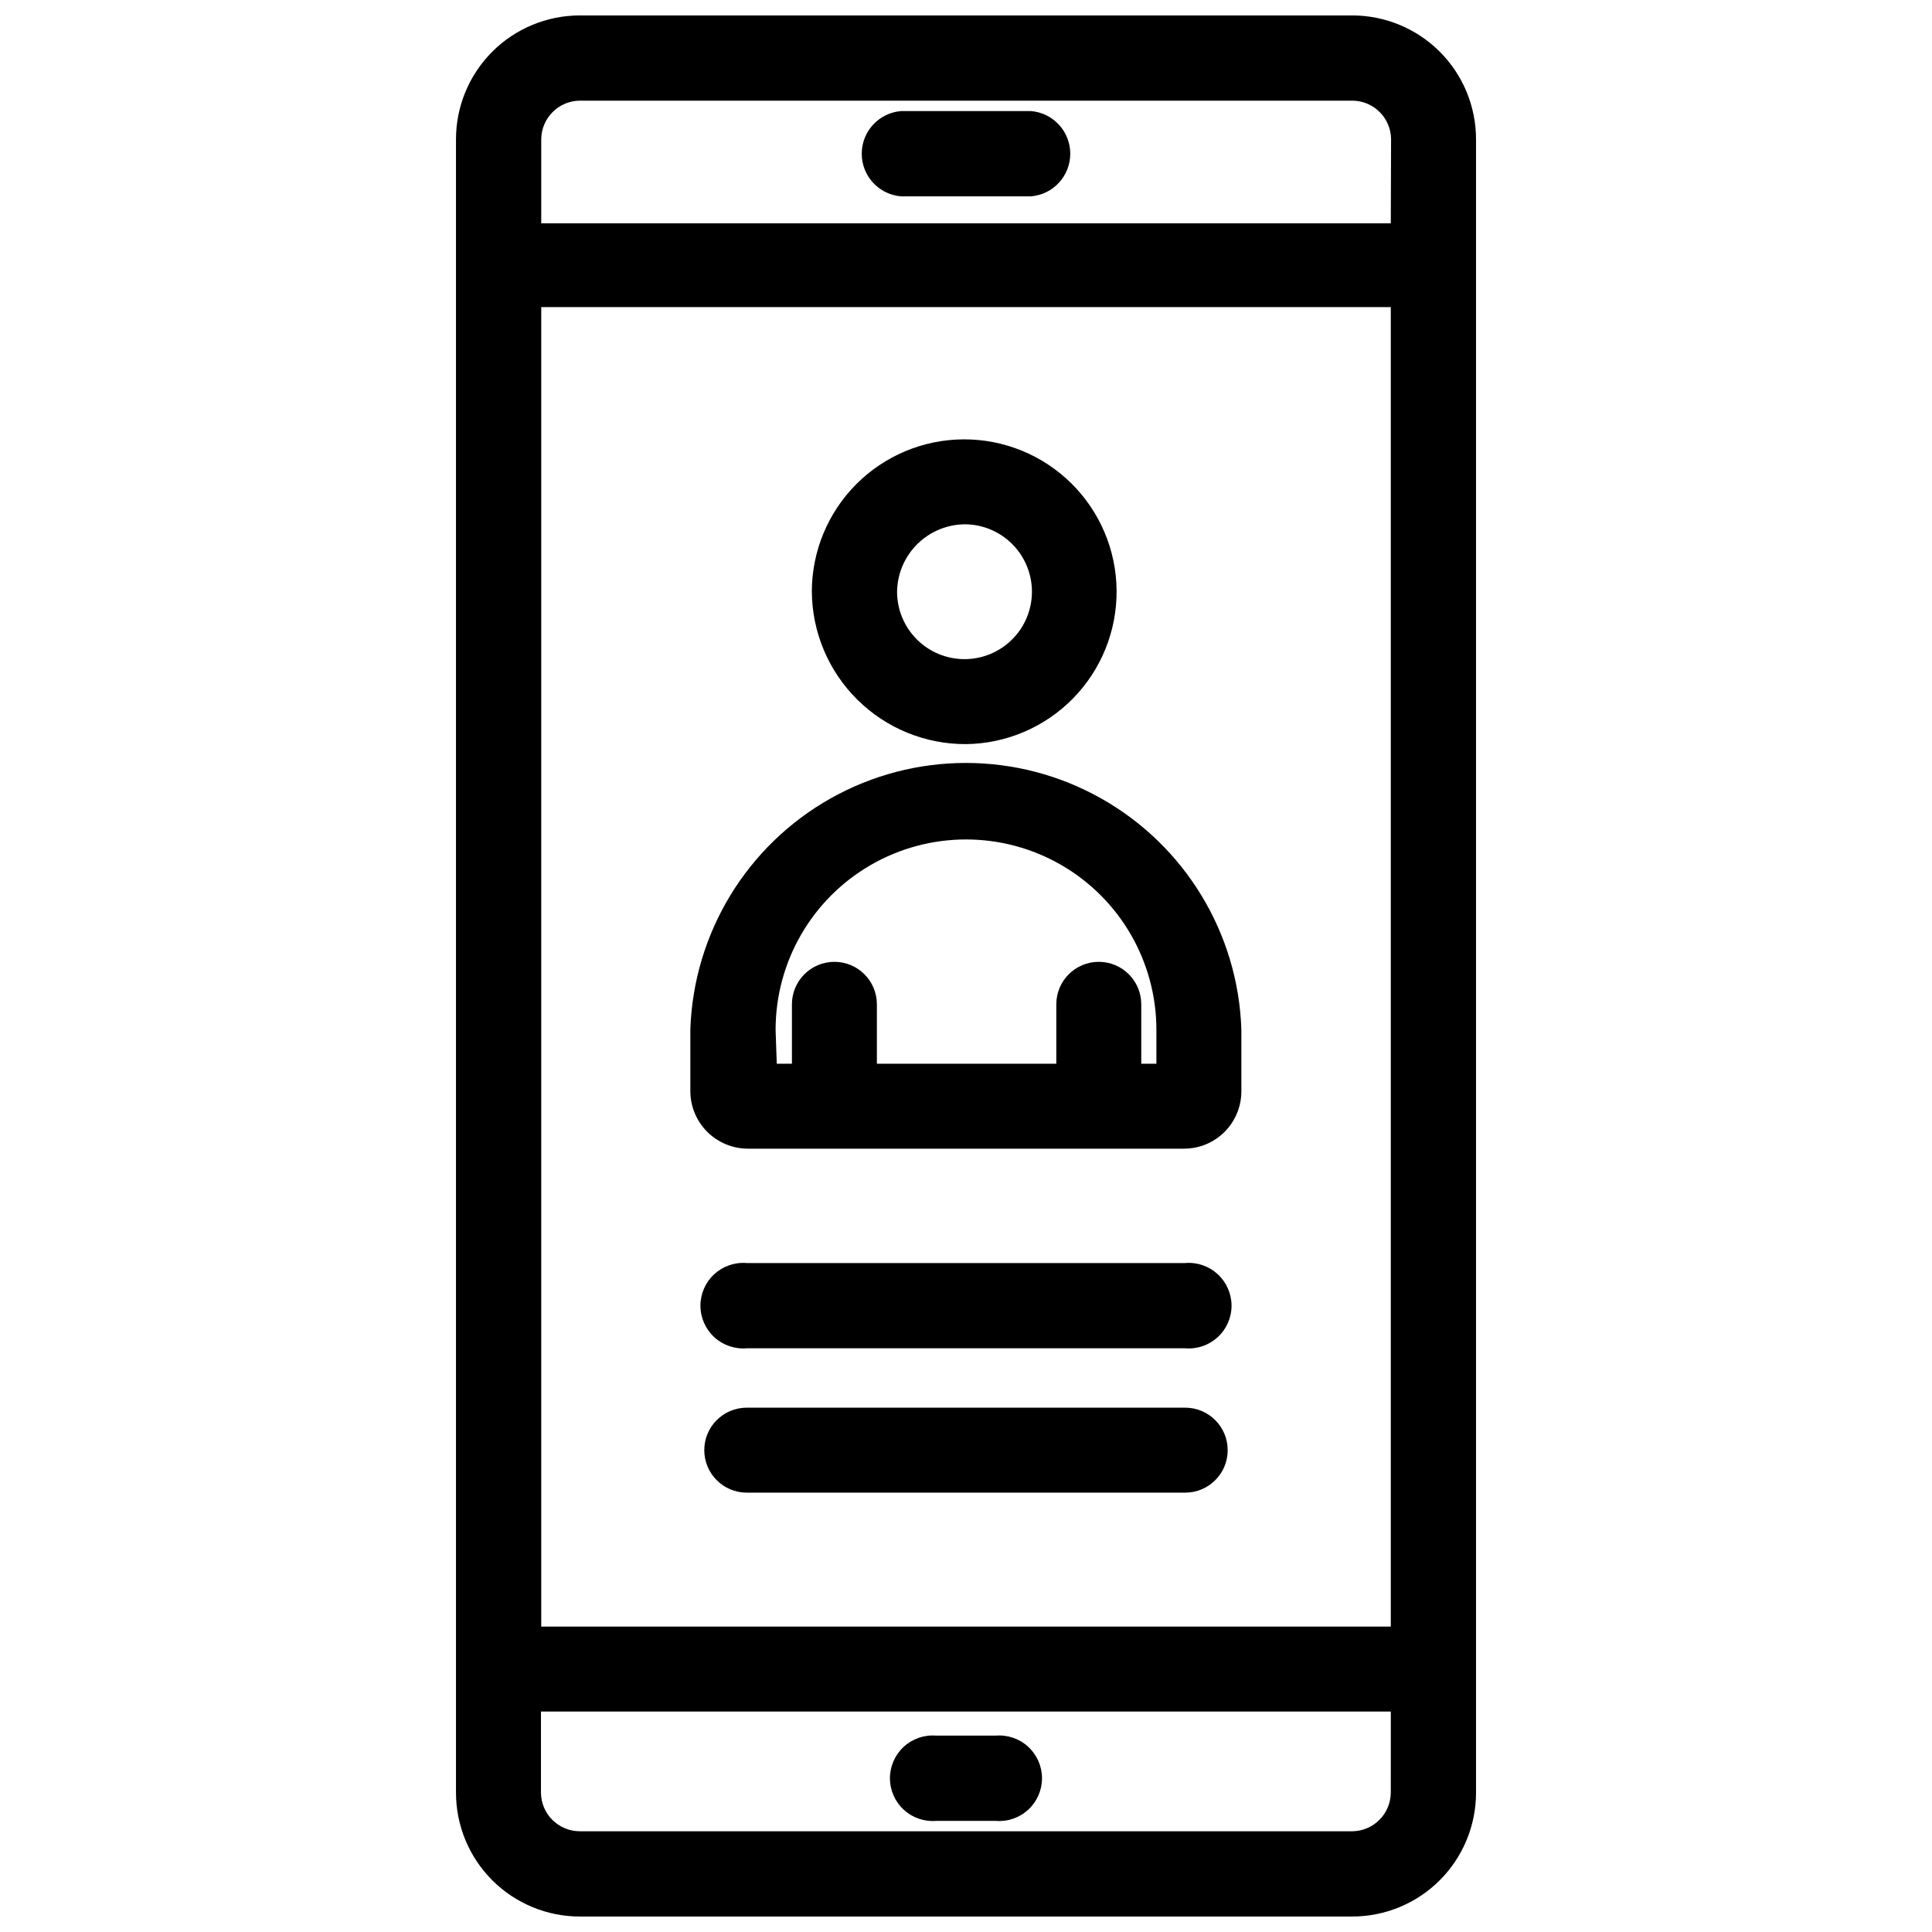
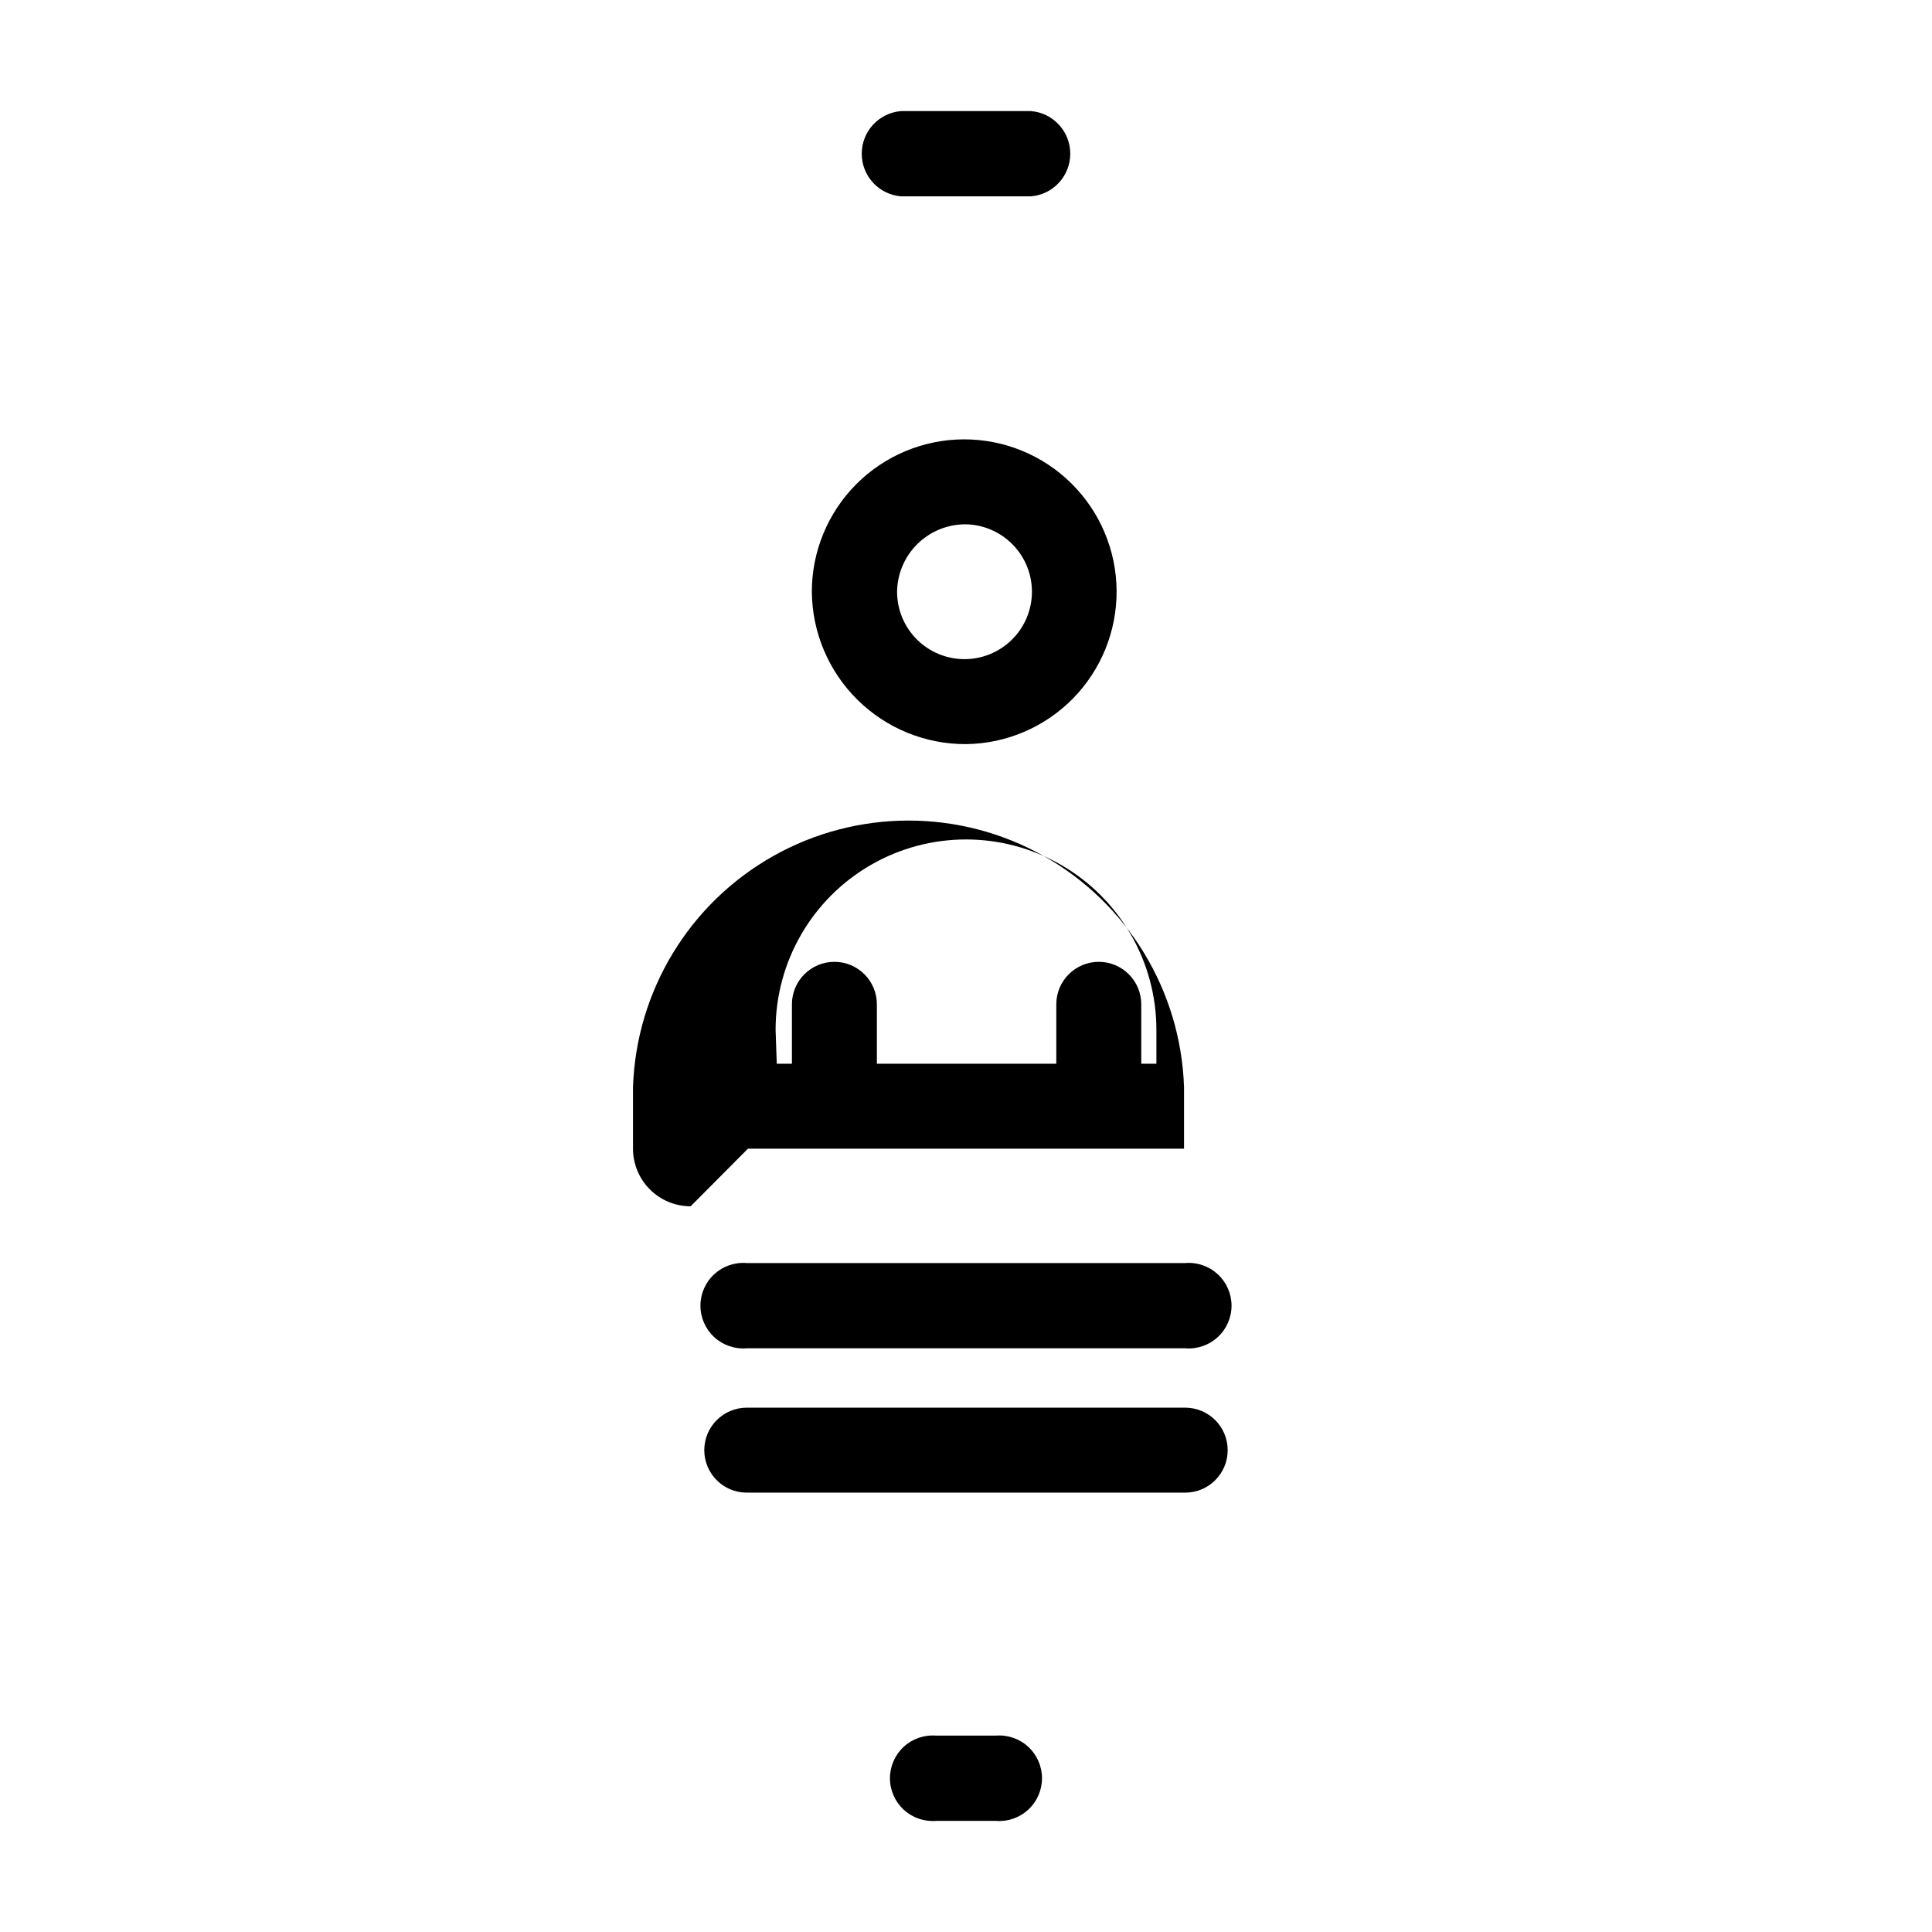
<svg xmlns="http://www.w3.org/2000/svg" width="800px" height="800px" version="1.1" viewBox="144 144 512 512">
  <defs>
    <clipPath id="a">
-       <path d="m264 148.09h272v503.81h-272z" />
-     </clipPath>
+       </clipPath>
  </defs>
  <g clip-path="url(#a)">
-     <path d="m502.34 148.09h-204.67c-8.707 0-17.059 3.457-23.215 9.613s-9.613 14.508-9.613 23.215v438.16c0 8.703 3.457 17.055 9.613 23.211s14.508 9.613 23.215 9.613h204.67c8.703 0 17.055-3.457 23.211-9.613s9.613-14.508 9.613-23.211v-438.16c0-8.707-3.457-17.059-9.613-23.215s-14.508-9.613-23.211-9.613zm10.234 470.98c-0.043 5.633-4.602 10.191-10.234 10.234h-204.67c-5.668 0-10.27-4.57-10.312-10.234v-21.492h225.22zm0-44.004h-225.14v-349.68h225.14zm0-371.88h-225.14v-22.277c0.043-5.637 4.598-10.191 10.234-10.234h204.67c5.664 0 10.27 4.566 10.312 10.234z" />
-   </g>
+     </g>
  <path d="m417.24 173.44h-34.48c-5.875 0.492-10.391 5.402-10.391 11.297s4.516 10.805 10.391 11.297h34.48c5.875-0.492 10.391-5.402 10.391-11.297s-4.516-10.805-10.391-11.297z" />
  <path d="m392.12 626.55h15.746c3.16 0.266 6.285-0.805 8.617-2.953 2.336-2.148 3.66-5.172 3.66-8.344 0-3.168-1.324-6.195-3.66-8.34-2.332-2.148-5.457-3.219-8.617-2.957h-15.746c-3.156-0.262-6.285 0.809-8.617 2.957-2.332 2.144-3.66 5.172-3.66 8.34 0 3.172 1.328 6.195 3.66 8.344 2.332 2.148 5.461 3.219 8.617 2.953z" />
-   <path d="m342.22 448.41h115.56c4.047 0 7.922-1.609 10.773-4.477 2.852-2.867 4.441-6.75 4.422-10.793v-16.297c-0.84-25.516-14.934-48.742-37.184-61.262-22.246-12.523-49.414-12.523-71.66 0-22.25 12.52-36.344 35.746-37.184 61.262v16.297c0 4.051 1.609 7.934 4.473 10.797s6.75 4.473 10.801 4.473zm7.32-31.488c0-18.027 9.617-34.684 25.23-43.699 15.613-9.012 34.848-9.012 50.457 0 15.613 9.016 25.23 25.672 25.23 43.699v8.973l-4.012 0.004v-15.746c0-6.215-5.043-11.258-11.258-11.258-6.219 0-11.258 5.043-11.258 11.258v15.742l-47.547 0.004v-15.746c0-6.215-5.039-11.258-11.258-11.258-6.215 0-11.258 5.043-11.258 11.258v15.742h-4.016z" />
+   <path d="m342.22 448.41h115.56v-16.297c-0.84-25.516-14.934-48.742-37.184-61.262-22.246-12.523-49.414-12.523-71.66 0-22.25 12.52-36.344 35.746-37.184 61.262v16.297c0 4.051 1.609 7.934 4.473 10.797s6.75 4.473 10.801 4.473zm7.32-31.488c0-18.027 9.617-34.684 25.23-43.699 15.613-9.012 34.848-9.012 50.457 0 15.613 9.016 25.23 25.672 25.23 43.699v8.973l-4.012 0.004v-15.746c0-6.215-5.043-11.258-11.258-11.258-6.219 0-11.258 5.043-11.258 11.258v15.742l-47.547 0.004v-15.746c0-6.215-5.039-11.258-11.258-11.258-6.215 0-11.258 5.043-11.258 11.258v15.742h-4.016z" />
  <path d="m400 341.2c10.68-0.125 20.879-4.477 28.359-12.105s11.633-17.906 11.551-28.59c-0.086-10.684-4.398-20.898-11.996-28.406-7.598-7.512-17.859-11.703-28.543-11.664-10.684 0.043-20.914 4.316-28.453 11.883-7.539 7.566-11.773 17.816-11.773 28.5 0.082 10.766 4.426 21.059 12.086 28.629 7.656 7.57 18 11.797 28.77 11.754zm0-58.254c4.715 0.105 9.195 2.066 12.469 5.465 3.273 3.394 5.074 7.945 5.004 12.66-0.07 4.719-2 9.215-5.371 12.512-3.371 3.301-7.91 5.133-12.625 5.098-4.715-0.035-9.227-1.93-12.551-5.277-3.324-3.348-5.188-7.871-5.191-12.586 0.062-4.789 2.019-9.359 5.441-12.707 3.426-3.348 8.035-5.207 12.824-5.164z" />
  <path d="m458.09 478.72h-116.19c-3.16-0.266-6.285 0.809-8.617 2.953-2.332 2.148-3.66 5.172-3.66 8.344s1.328 6.195 3.66 8.344c2.332 2.144 5.457 3.215 8.617 2.953h116.19c3.16 0.262 6.285-0.809 8.617-2.953 2.336-2.148 3.664-5.172 3.664-8.344s-1.328-6.195-3.664-8.344c-2.332-2.144-5.457-3.219-8.617-2.953z" />
  <path d="m458.09 517.05h-116.19c-6.215 0-11.258 5.039-11.258 11.258s5.043 11.258 11.258 11.258h116.19c6.219 0 11.258-5.039 11.258-11.258s-5.039-11.258-11.258-11.258z" />
</svg>